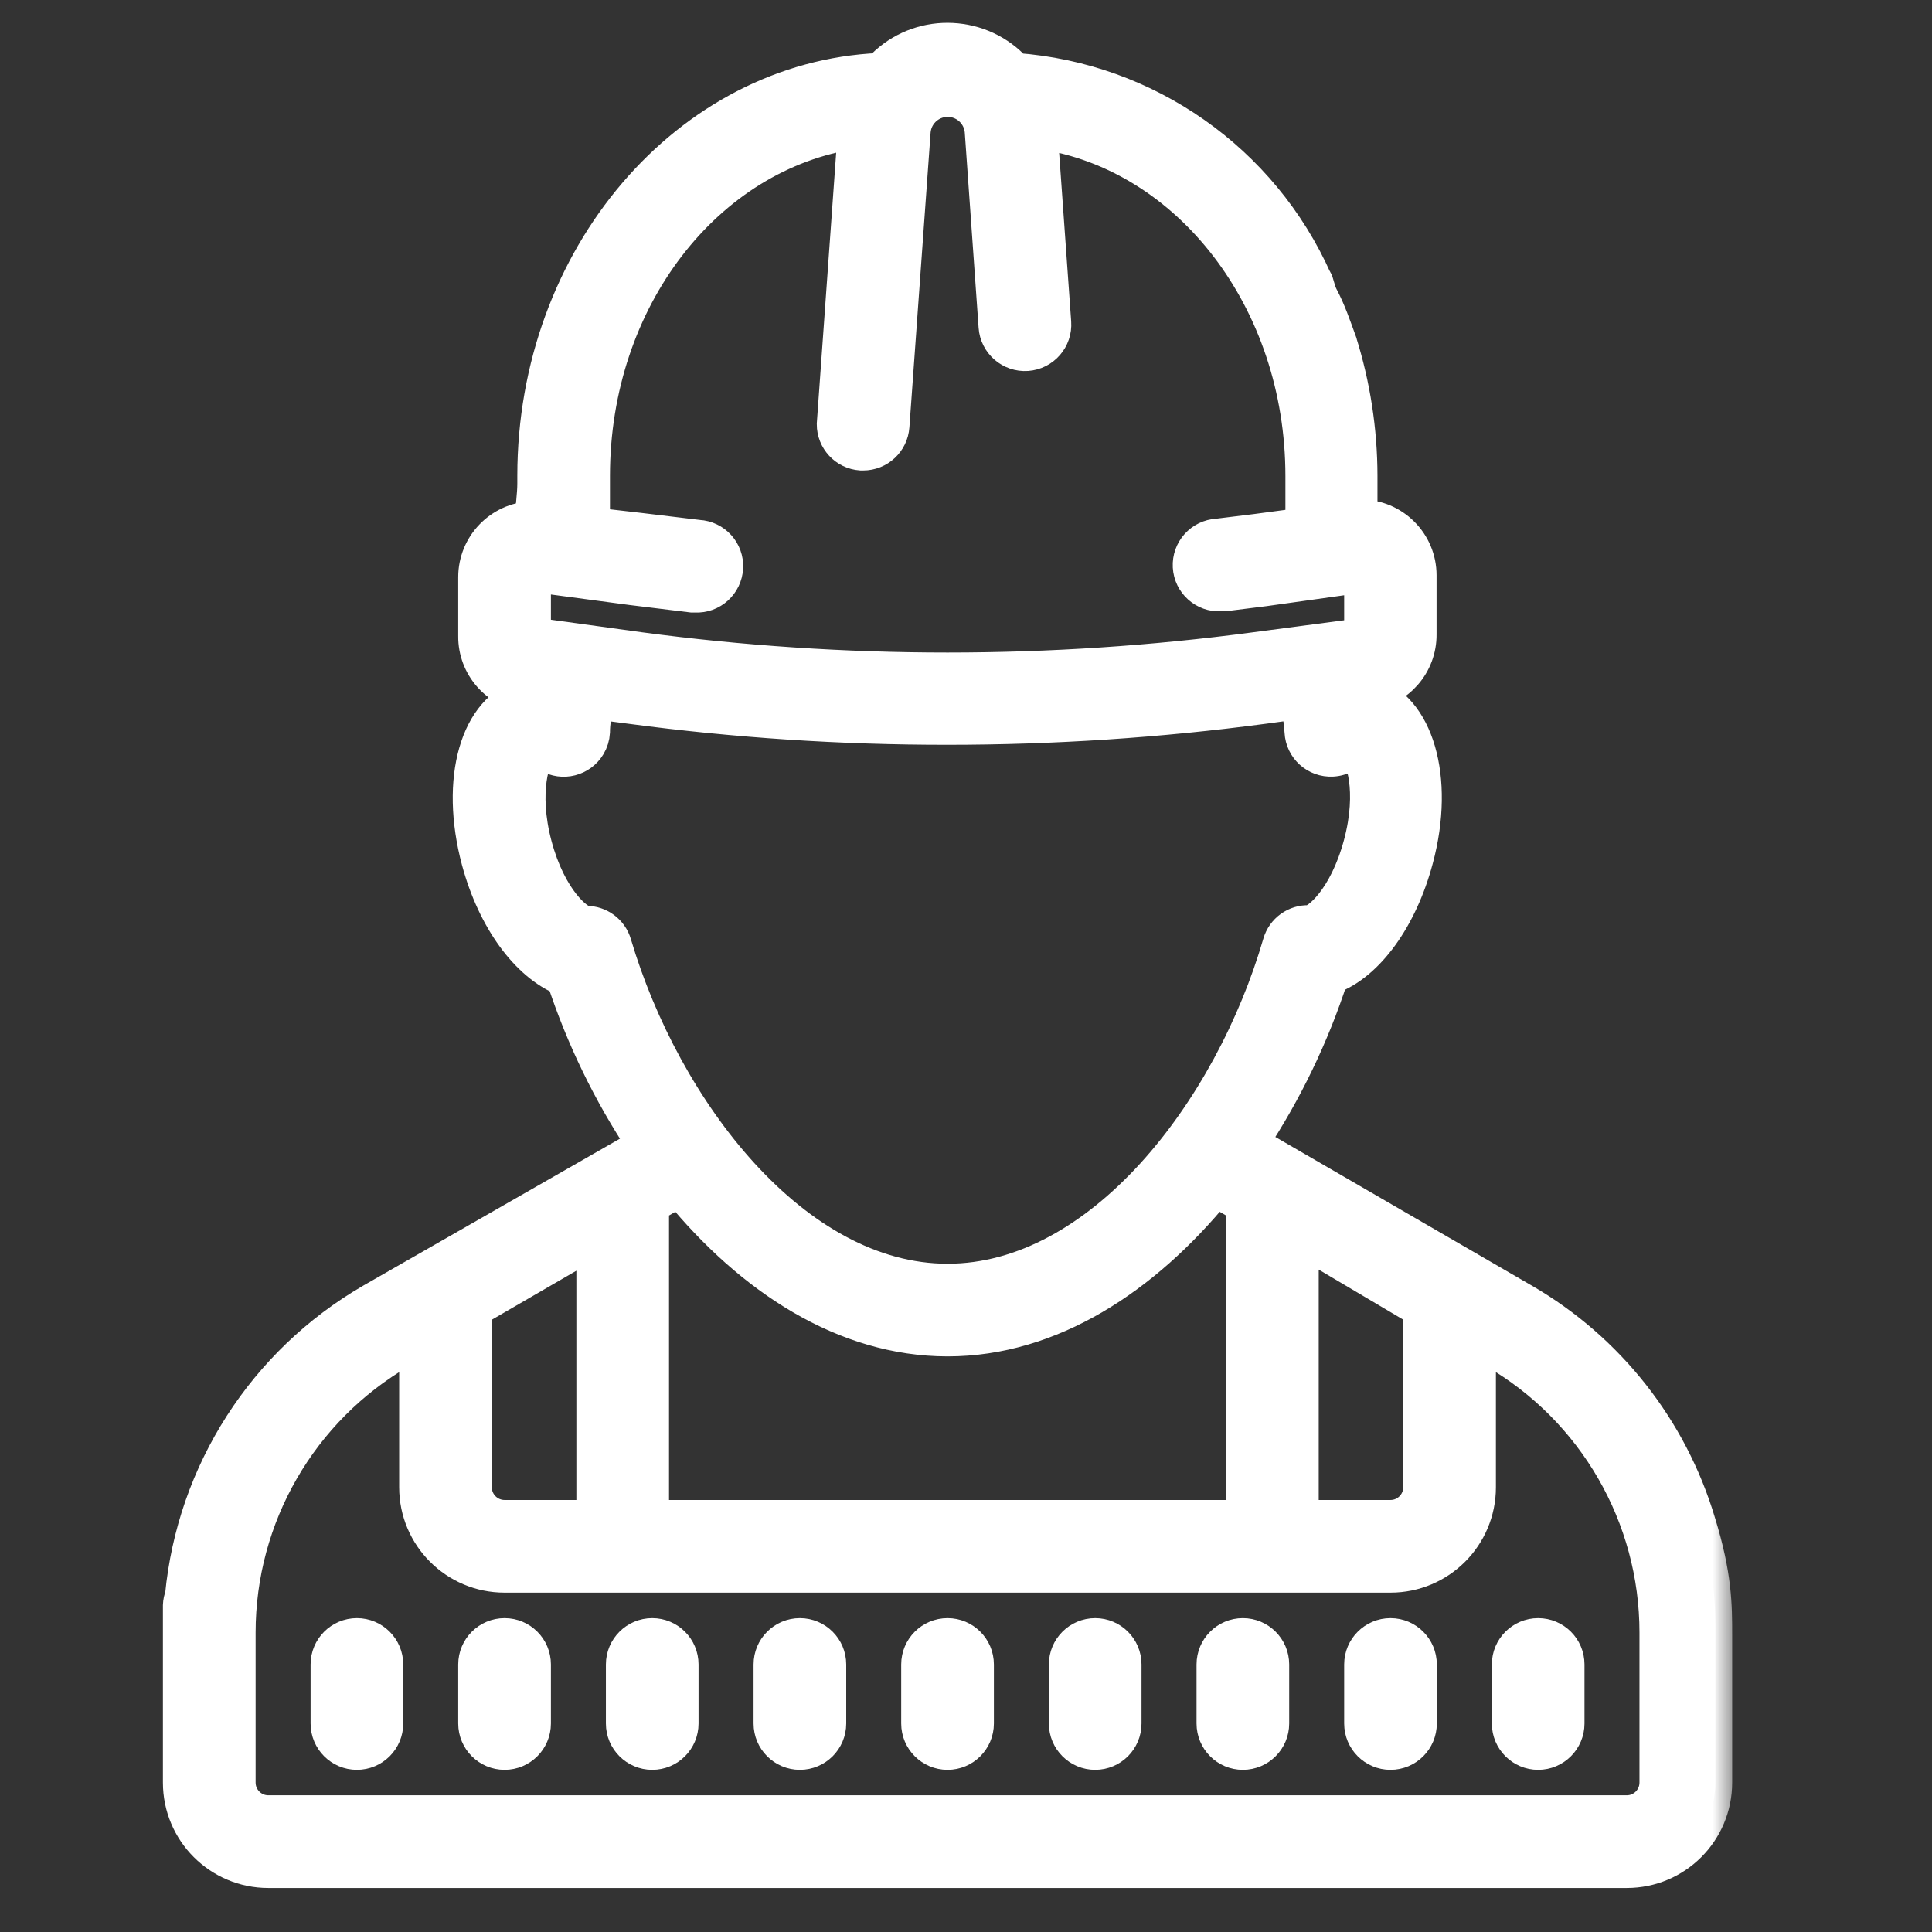
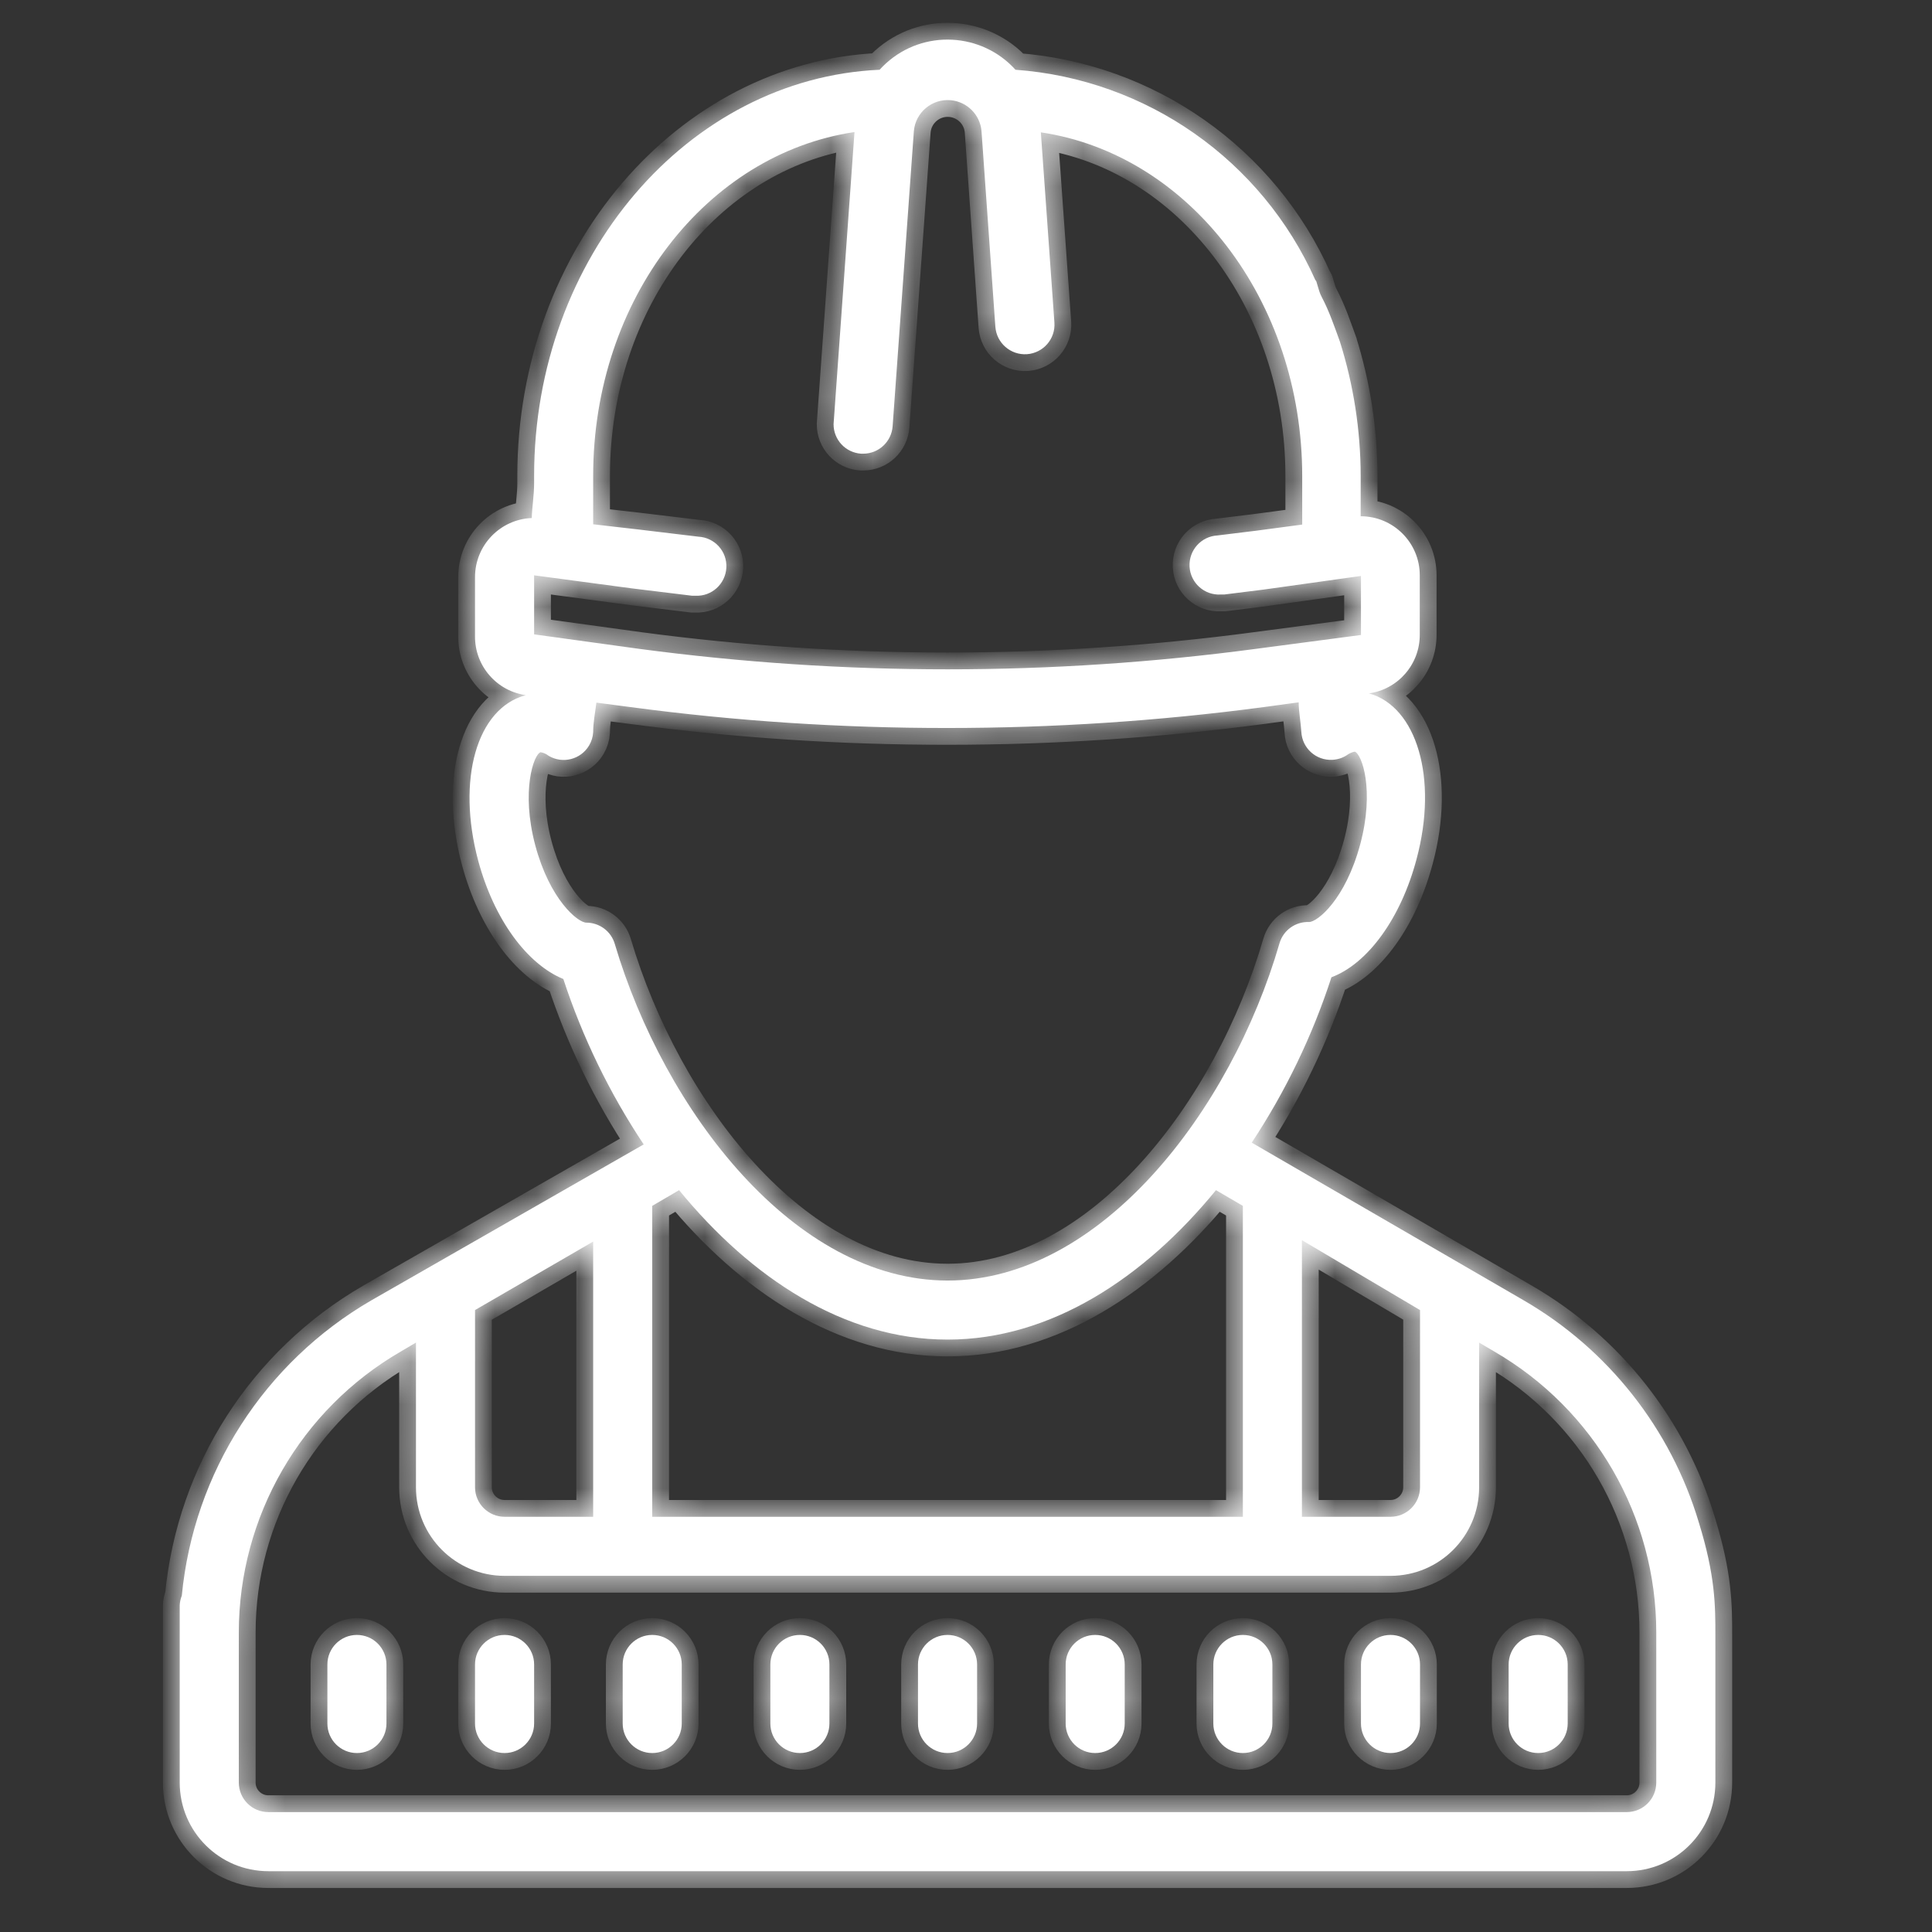
<svg xmlns="http://www.w3.org/2000/svg" width="46" height="46" viewBox="0 0 46 46" fill="none">
  <rect x="0" y="0" width="46" height="46" fill="#333333" stroke="none" />
  <g clip-path="url(#clip0_1070_2869)">
    <mask id="path-1-outside-1_1070_2869" maskUnits="userSpaceOnUse" x="3.279" y="-0.057" width="38" height="46" fill="black">
-       <rect fill="white" x="3.279" y="-0.057" width="38" height="46" />
      <path d="M22.67 0.946C22.113 0.917 21.546 1.101 21.099 1.505C21.044 1.555 20.992 1.606 20.943 1.661C16.38 1.865 12.717 6.119 12.717 11.329V11.505C12.717 11.793 12.668 12.074 12.661 12.334C11.906 12.365 11.31 12.986 11.31 13.741V15.147C11.304 15.857 11.83 16.461 12.534 16.553H12.514C11.353 16.863 10.867 18.557 11.387 20.497C11.767 21.904 12.555 22.958 13.413 23.31C13.87 24.703 14.514 26.028 15.326 27.248L8.843 30.96C6.293 32.439 4.611 35.057 4.329 37.992C4.299 38.065 4.282 38.144 4.279 38.224V42.442C4.279 43.608 5.224 44.552 6.389 44.552H38.732C39.898 44.552 40.842 43.608 40.842 42.442V41.739V40.333V39.63V38.927C40.842 38.224 40.841 37.52 40.448 36.248C39.781 34.019 38.291 32.128 36.278 30.96L29.803 27.206C30.61 25.984 31.248 24.661 31.701 23.268C32.566 22.945 33.354 21.862 33.727 20.456C34.247 18.522 33.726 16.827 32.601 16.511H32.58C33.285 16.419 33.81 15.815 33.804 15.104V13.698C33.804 12.921 33.174 12.292 32.397 12.292V11.329C32.395 10.246 32.229 9.171 31.904 8.138C31.904 8.136 31.902 8.134 31.902 8.132C31.77 7.771 31.649 7.41 31.468 7.069C31.383 6.911 31.347 6.655 31.321 6.675C30.047 3.815 27.302 1.888 24.178 1.661C23.775 1.215 23.227 0.974 22.67 0.946ZM22.639 2.386C23.026 2.423 23.333 2.729 23.369 3.117L23.699 7.778C23.726 8.166 24.063 8.46 24.452 8.433C24.84 8.405 25.133 8.068 25.105 7.68L24.782 3.151C28.298 3.671 31.005 7.138 31.005 11.336V12.49L29.908 12.636L28.988 12.749C28.599 12.77 28.302 13.103 28.323 13.491C28.344 13.879 28.676 14.177 29.064 14.155H29.148L30.099 14.036L32.404 13.713V15.119L29.901 15.449C25.029 16.099 20.092 16.099 15.22 15.449L12.717 15.104V13.698L15.038 14.008L16.478 14.184H16.556C16.945 14.204 17.274 13.903 17.294 13.515C17.314 13.127 17.015 12.798 16.627 12.778L15.22 12.609L14.123 12.483V11.329C14.123 7.11 16.837 3.665 20.345 3.144L19.847 10.099C19.846 10.469 20.131 10.776 20.501 10.802H20.55C20.92 10.803 21.227 10.517 21.253 10.148L21.759 3.117C21.8 2.672 22.195 2.345 22.639 2.386ZM30.921 16.722C30.921 16.947 30.97 17.179 30.984 17.425C31.004 17.813 31.334 18.111 31.722 18.091C31.845 18.085 31.964 18.048 32.066 17.981C32.123 17.939 32.187 17.91 32.256 17.896C32.425 17.953 32.735 18.811 32.384 20.111C32.032 21.412 31.371 21.953 31.167 21.953C30.844 21.94 30.554 22.15 30.464 22.46C29.304 26.453 26.203 30.489 22.561 30.489C18.918 30.489 15.818 26.453 14.637 22.473C14.549 22.173 14.273 21.968 13.961 21.968C13.757 21.968 13.089 21.419 12.744 20.125C12.4 18.831 12.71 17.952 12.872 17.91C12.942 17.922 13.006 17.951 13.062 17.995C13.395 18.194 13.827 18.084 14.025 17.751C14.083 17.654 14.117 17.544 14.123 17.432C14.123 17.193 14.172 16.961 14.2 16.729L15.009 16.835C17.512 17.169 20.035 17.335 22.561 17.333C25.079 17.333 27.596 17.167 30.092 16.835L30.921 16.722ZM16.169 28.337C17.878 30.426 20.1 31.895 22.561 31.895C25.021 31.895 27.243 30.426 28.952 28.337L29.592 28.711V36.114H15.529V28.711L16.169 28.337ZM30.998 29.527L33.81 31.192V35.411C33.81 35.799 33.495 36.114 33.107 36.114H30.998V29.527ZM14.123 29.561V36.114H12.014C11.626 36.114 11.31 35.799 11.31 35.411V31.192L14.123 29.561ZM9.904 31.966V35.411C9.904 36.576 10.849 37.52 12.014 37.52H33.107C34.273 37.52 35.217 36.576 35.217 35.411V31.966L35.575 32.177C37.964 33.559 39.435 36.11 39.435 38.87V42.442C39.435 42.831 39.12 43.145 38.732 43.145H6.389C6.001 43.145 5.686 42.831 5.686 42.442V38.87C5.686 36.11 7.157 33.559 9.546 32.177L9.904 31.966ZM8.498 38.927C8.11 38.927 7.795 39.242 7.795 39.63V41.036C7.795 41.424 8.11 41.739 8.498 41.739C8.886 41.739 9.201 41.424 9.201 41.036V39.63C9.201 39.242 8.886 38.927 8.498 38.927ZM12.014 38.927C11.626 38.927 11.31 39.242 11.31 39.63V41.036C11.31 41.424 11.626 41.739 12.014 41.739C12.402 41.739 12.717 41.424 12.717 41.036V39.63C12.717 39.242 12.402 38.927 12.014 38.927ZM15.529 38.927C15.141 38.927 14.826 39.242 14.826 39.63V41.036C14.826 41.424 15.141 41.739 15.529 41.739C15.917 41.739 16.232 41.424 16.232 41.036V39.63C16.232 39.242 15.917 38.927 15.529 38.927ZM19.045 38.927C18.657 38.927 18.342 39.242 18.342 39.63V41.036C18.342 41.424 18.657 41.739 19.045 41.739C19.433 41.739 19.748 41.424 19.748 41.036V39.63C19.748 39.242 19.433 38.927 19.045 38.927ZM22.561 38.927C22.172 38.927 21.857 39.242 21.857 39.63V41.036C21.857 41.424 22.172 41.739 22.561 41.739C22.949 41.739 23.264 41.424 23.264 41.036V39.63C23.264 39.242 22.949 38.927 22.561 38.927ZM26.076 38.927C25.688 38.927 25.373 39.242 25.373 39.63V41.036C25.373 41.424 25.688 41.739 26.076 41.739C26.464 41.739 26.779 41.424 26.779 41.036V39.63C26.779 39.242 26.464 38.927 26.076 38.927ZM29.592 38.927C29.204 38.927 28.889 39.242 28.889 39.63V41.036C28.889 41.424 29.204 41.739 29.592 41.739C29.98 41.739 30.295 41.424 30.295 41.036V39.63C30.295 39.242 29.98 38.927 29.592 38.927ZM33.107 38.927C32.719 38.927 32.404 39.242 32.404 39.63V41.036C32.404 41.424 32.719 41.739 33.107 41.739C33.495 41.739 33.81 41.424 33.81 41.036V39.63C33.81 39.242 33.495 38.927 33.107 38.927ZM36.623 38.927C36.235 38.927 35.92 39.242 35.92 39.63V41.036C35.92 41.424 36.235 41.739 36.623 41.739C37.011 41.739 37.326 41.424 37.326 41.036V39.63C37.326 39.242 37.011 38.927 36.623 38.927Z" />
    </mask>
    <path d="M22.67 0.946C22.113 0.917 21.546 1.101 21.099 1.505C21.044 1.555 20.992 1.606 20.943 1.661C16.38 1.865 12.717 6.119 12.717 11.329V11.505C12.717 11.793 12.668 12.074 12.661 12.334C11.906 12.365 11.31 12.986 11.31 13.741V15.147C11.304 15.857 11.83 16.461 12.534 16.553H12.514C11.353 16.863 10.867 18.557 11.387 20.497C11.767 21.904 12.555 22.958 13.413 23.31C13.87 24.703 14.514 26.028 15.326 27.248L8.843 30.96C6.293 32.439 4.611 35.057 4.329 37.992C4.299 38.065 4.282 38.144 4.279 38.224V42.442C4.279 43.608 5.224 44.552 6.389 44.552H38.732C39.898 44.552 40.842 43.608 40.842 42.442V41.739V40.333V39.63V38.927C40.842 38.224 40.841 37.52 40.448 36.248C39.781 34.019 38.291 32.128 36.278 30.96L29.803 27.206C30.61 25.984 31.248 24.661 31.701 23.268C32.566 22.945 33.354 21.862 33.727 20.456C34.247 18.522 33.726 16.827 32.601 16.511H32.58C33.285 16.419 33.81 15.815 33.804 15.104V13.698C33.804 12.921 33.174 12.292 32.397 12.292V11.329C32.395 10.246 32.229 9.171 31.904 8.138C31.904 8.136 31.902 8.134 31.902 8.132C31.77 7.771 31.649 7.41 31.468 7.069C31.383 6.911 31.347 6.655 31.321 6.675C30.047 3.815 27.302 1.888 24.178 1.661C23.775 1.215 23.227 0.974 22.67 0.946ZM22.639 2.386C23.026 2.423 23.333 2.729 23.369 3.117L23.699 7.778C23.726 8.166 24.063 8.46 24.452 8.433C24.84 8.405 25.133 8.068 25.105 7.68L24.782 3.151C28.298 3.671 31.005 7.138 31.005 11.336V12.49L29.908 12.636L28.988 12.749C28.599 12.77 28.302 13.103 28.323 13.491C28.344 13.879 28.676 14.177 29.064 14.155H29.148L30.099 14.036L32.404 13.713V15.119L29.901 15.449C25.029 16.099 20.092 16.099 15.22 15.449L12.717 15.104V13.698L15.038 14.008L16.478 14.184H16.556C16.945 14.204 17.274 13.903 17.294 13.515C17.314 13.127 17.015 12.798 16.627 12.778L15.22 12.609L14.123 12.483V11.329C14.123 7.11 16.837 3.665 20.345 3.144L19.847 10.099C19.846 10.469 20.131 10.776 20.501 10.802H20.55C20.92 10.803 21.227 10.517 21.253 10.148L21.759 3.117C21.8 2.672 22.195 2.345 22.639 2.386ZM30.921 16.722C30.921 16.947 30.97 17.179 30.984 17.425C31.004 17.813 31.334 18.111 31.722 18.091C31.845 18.085 31.964 18.048 32.066 17.981C32.123 17.939 32.187 17.91 32.256 17.896C32.425 17.953 32.735 18.811 32.384 20.111C32.032 21.412 31.371 21.953 31.167 21.953C30.844 21.94 30.554 22.15 30.464 22.46C29.304 26.453 26.203 30.489 22.561 30.489C18.918 30.489 15.818 26.453 14.637 22.473C14.549 22.173 14.273 21.968 13.961 21.968C13.757 21.968 13.089 21.419 12.744 20.125C12.4 18.831 12.71 17.952 12.872 17.91C12.942 17.922 13.006 17.951 13.062 17.995C13.395 18.194 13.827 18.084 14.025 17.751C14.083 17.654 14.117 17.544 14.123 17.432C14.123 17.193 14.172 16.961 14.2 16.729L15.009 16.835C17.512 17.169 20.035 17.335 22.561 17.333C25.079 17.333 27.596 17.167 30.092 16.835L30.921 16.722ZM16.169 28.337C17.878 30.426 20.1 31.895 22.561 31.895C25.021 31.895 27.243 30.426 28.952 28.337L29.592 28.711V36.114H15.529V28.711L16.169 28.337ZM30.998 29.527L33.81 31.192V35.411C33.81 35.799 33.495 36.114 33.107 36.114H30.998V29.527ZM14.123 29.561V36.114H12.014C11.626 36.114 11.31 35.799 11.31 35.411V31.192L14.123 29.561ZM9.904 31.966V35.411C9.904 36.576 10.849 37.52 12.014 37.52H33.107C34.273 37.52 35.217 36.576 35.217 35.411V31.966L35.575 32.177C37.964 33.559 39.435 36.11 39.435 38.87V42.442C39.435 42.831 39.12 43.145 38.732 43.145H6.389C6.001 43.145 5.686 42.831 5.686 42.442V38.87C5.686 36.11 7.157 33.559 9.546 32.177L9.904 31.966ZM8.498 38.927C8.11 38.927 7.795 39.242 7.795 39.63V41.036C7.795 41.424 8.11 41.739 8.498 41.739C8.886 41.739 9.201 41.424 9.201 41.036V39.63C9.201 39.242 8.886 38.927 8.498 38.927ZM12.014 38.927C11.626 38.927 11.31 39.242 11.31 39.63V41.036C11.31 41.424 11.626 41.739 12.014 41.739C12.402 41.739 12.717 41.424 12.717 41.036V39.63C12.717 39.242 12.402 38.927 12.014 38.927ZM15.529 38.927C15.141 38.927 14.826 39.242 14.826 39.63V41.036C14.826 41.424 15.141 41.739 15.529 41.739C15.917 41.739 16.232 41.424 16.232 41.036V39.63C16.232 39.242 15.917 38.927 15.529 38.927ZM19.045 38.927C18.657 38.927 18.342 39.242 18.342 39.63V41.036C18.342 41.424 18.657 41.739 19.045 41.739C19.433 41.739 19.748 41.424 19.748 41.036V39.63C19.748 39.242 19.433 38.927 19.045 38.927ZM22.561 38.927C22.172 38.927 21.857 39.242 21.857 39.63V41.036C21.857 41.424 22.172 41.739 22.561 41.739C22.949 41.739 23.264 41.424 23.264 41.036V39.63C23.264 39.242 22.949 38.927 22.561 38.927ZM26.076 38.927C25.688 38.927 25.373 39.242 25.373 39.63V41.036C25.373 41.424 25.688 41.739 26.076 41.739C26.464 41.739 26.779 41.424 26.779 41.036V39.63C26.779 39.242 26.464 38.927 26.076 38.927ZM29.592 38.927C29.204 38.927 28.889 39.242 28.889 39.63V41.036C28.889 41.424 29.204 41.739 29.592 41.739C29.98 41.739 30.295 41.424 30.295 41.036V39.63C30.295 39.242 29.98 38.927 29.592 38.927ZM33.107 38.927C32.719 38.927 32.404 39.242 32.404 39.63V41.036C32.404 41.424 32.719 41.739 33.107 41.739C33.495 41.739 33.81 41.424 33.81 41.036V39.63C33.81 39.242 33.495 38.927 33.107 38.927ZM36.623 38.927C36.235 38.927 35.92 39.242 35.92 39.63V41.036C35.92 41.424 36.235 41.739 36.623 41.739C37.011 41.739 37.326 41.424 37.326 41.036V39.63C37.326 39.242 37.011 38.927 36.623 38.927Z" fill="white" />
    <path d="M22.67 0.946C22.113 0.917 21.546 1.101 21.099 1.505C21.044 1.555 20.992 1.606 20.943 1.661C16.38 1.865 12.717 6.119 12.717 11.329V11.505C12.717 11.793 12.668 12.074 12.661 12.334C11.906 12.365 11.31 12.986 11.31 13.741V15.147C11.304 15.857 11.83 16.461 12.534 16.553H12.514C11.353 16.863 10.867 18.557 11.387 20.497C11.767 21.904 12.555 22.958 13.413 23.31C13.87 24.703 14.514 26.028 15.326 27.248L8.843 30.96C6.293 32.439 4.611 35.057 4.329 37.992C4.299 38.065 4.282 38.144 4.279 38.224V42.442C4.279 43.608 5.224 44.552 6.389 44.552H38.732C39.898 44.552 40.842 43.608 40.842 42.442V41.739V40.333V39.63V38.927C40.842 38.224 40.841 37.52 40.448 36.248C39.781 34.019 38.291 32.128 36.278 30.96L29.803 27.206C30.61 25.984 31.248 24.661 31.701 23.268C32.566 22.945 33.354 21.862 33.727 20.456C34.247 18.522 33.726 16.827 32.601 16.511H32.58C33.285 16.419 33.81 15.815 33.804 15.104V13.698C33.804 12.921 33.174 12.292 32.397 12.292V11.329C32.395 10.246 32.229 9.171 31.904 8.138C31.904 8.136 31.902 8.134 31.902 8.132C31.77 7.771 31.649 7.41 31.468 7.069C31.383 6.911 31.347 6.655 31.321 6.675C30.047 3.815 27.302 1.888 24.178 1.661C23.775 1.215 23.227 0.974 22.67 0.946ZM22.639 2.386C23.026 2.423 23.333 2.729 23.369 3.117L23.699 7.778C23.726 8.166 24.063 8.46 24.452 8.433C24.84 8.405 25.133 8.068 25.105 7.68L24.782 3.151C28.298 3.671 31.005 7.138 31.005 11.336V12.49L29.908 12.636L28.988 12.749C28.599 12.77 28.302 13.103 28.323 13.491C28.344 13.879 28.676 14.177 29.064 14.155H29.148L30.099 14.036L32.404 13.713V15.119L29.901 15.449C25.029 16.099 20.092 16.099 15.22 15.449L12.717 15.104V13.698L15.038 14.008L16.478 14.184H16.556C16.945 14.204 17.274 13.903 17.294 13.515C17.314 13.127 17.015 12.798 16.627 12.778L15.22 12.609L14.123 12.483V11.329C14.123 7.11 16.837 3.665 20.345 3.144L19.847 10.099C19.846 10.469 20.131 10.776 20.501 10.802H20.55C20.92 10.803 21.227 10.517 21.253 10.148L21.759 3.117C21.8 2.672 22.195 2.345 22.639 2.386ZM30.921 16.722C30.921 16.947 30.97 17.179 30.984 17.425C31.004 17.813 31.334 18.111 31.722 18.091C31.845 18.085 31.964 18.048 32.066 17.981C32.123 17.939 32.187 17.91 32.256 17.896C32.425 17.953 32.735 18.811 32.384 20.111C32.032 21.412 31.371 21.953 31.167 21.953C30.844 21.94 30.554 22.15 30.464 22.46C29.304 26.453 26.203 30.489 22.561 30.489C18.918 30.489 15.818 26.453 14.637 22.473C14.549 22.173 14.273 21.968 13.961 21.968C13.757 21.968 13.089 21.419 12.744 20.125C12.4 18.831 12.71 17.952 12.872 17.91C12.942 17.922 13.006 17.951 13.062 17.995C13.395 18.194 13.827 18.084 14.025 17.751C14.083 17.654 14.117 17.544 14.123 17.432C14.123 17.193 14.172 16.961 14.2 16.729L15.009 16.835C17.512 17.169 20.035 17.335 22.561 17.333C25.079 17.333 27.596 17.167 30.092 16.835L30.921 16.722ZM16.169 28.337C17.878 30.426 20.1 31.895 22.561 31.895C25.021 31.895 27.243 30.426 28.952 28.337L29.592 28.711V36.114H15.529V28.711L16.169 28.337ZM30.998 29.527L33.81 31.192V35.411C33.81 35.799 33.495 36.114 33.107 36.114H30.998V29.527ZM14.123 29.561V36.114H12.014C11.626 36.114 11.31 35.799 11.31 35.411V31.192L14.123 29.561ZM9.904 31.966V35.411C9.904 36.576 10.849 37.52 12.014 37.52H33.107C34.273 37.52 35.217 36.576 35.217 35.411V31.966L35.575 32.177C37.964 33.559 39.435 36.11 39.435 38.87V42.442C39.435 42.831 39.12 43.145 38.732 43.145H6.389C6.001 43.145 5.686 42.831 5.686 42.442V38.87C5.686 36.11 7.157 33.559 9.546 32.177L9.904 31.966ZM8.498 38.927C8.11 38.927 7.795 39.242 7.795 39.63V41.036C7.795 41.424 8.11 41.739 8.498 41.739C8.886 41.739 9.201 41.424 9.201 41.036V39.63C9.201 39.242 8.886 38.927 8.498 38.927ZM12.014 38.927C11.626 38.927 11.31 39.242 11.31 39.63V41.036C11.31 41.424 11.626 41.739 12.014 41.739C12.402 41.739 12.717 41.424 12.717 41.036V39.63C12.717 39.242 12.402 38.927 12.014 38.927ZM15.529 38.927C15.141 38.927 14.826 39.242 14.826 39.63V41.036C14.826 41.424 15.141 41.739 15.529 41.739C15.917 41.739 16.232 41.424 16.232 41.036V39.63C16.232 39.242 15.917 38.927 15.529 38.927ZM19.045 38.927C18.657 38.927 18.342 39.242 18.342 39.63V41.036C18.342 41.424 18.657 41.739 19.045 41.739C19.433 41.739 19.748 41.424 19.748 41.036V39.63C19.748 39.242 19.433 38.927 19.045 38.927ZM22.561 38.927C22.172 38.927 21.857 39.242 21.857 39.63V41.036C21.857 41.424 22.172 41.739 22.561 41.739C22.949 41.739 23.264 41.424 23.264 41.036V39.63C23.264 39.242 22.949 38.927 22.561 38.927ZM26.076 38.927C25.688 38.927 25.373 39.242 25.373 39.63V41.036C25.373 41.424 25.688 41.739 26.076 41.739C26.464 41.739 26.779 41.424 26.779 41.036V39.63C26.779 39.242 26.464 38.927 26.076 38.927ZM29.592 38.927C29.204 38.927 28.889 39.242 28.889 39.63V41.036C28.889 41.424 29.204 41.739 29.592 41.739C29.98 41.739 30.295 41.424 30.295 41.036V39.63C30.295 39.242 29.98 38.927 29.592 38.927ZM33.107 38.927C32.719 38.927 32.404 39.242 32.404 39.63V41.036C32.404 41.424 32.719 41.739 33.107 41.739C33.495 41.739 33.81 41.424 33.81 41.036V39.63C33.81 39.242 33.495 38.927 33.107 38.927ZM36.623 38.927C36.235 38.927 35.92 39.242 35.92 39.63V41.036C35.92 41.424 36.235 41.739 36.623 41.739C37.011 41.739 37.326 41.424 37.326 41.036V39.63C37.326 39.242 37.011 38.927 36.623 38.927Z" stroke="white" stroke-width="0.8" mask="url(#path-1-outside-1_1070_2869)" />
  </g>
  <defs>
    <clipPath id="clip0_1070_2869">
      <rect width="45" height="45" fill="white" transform="translate(0.061 0.255)" />
    </clipPath>
  </defs>
</svg>